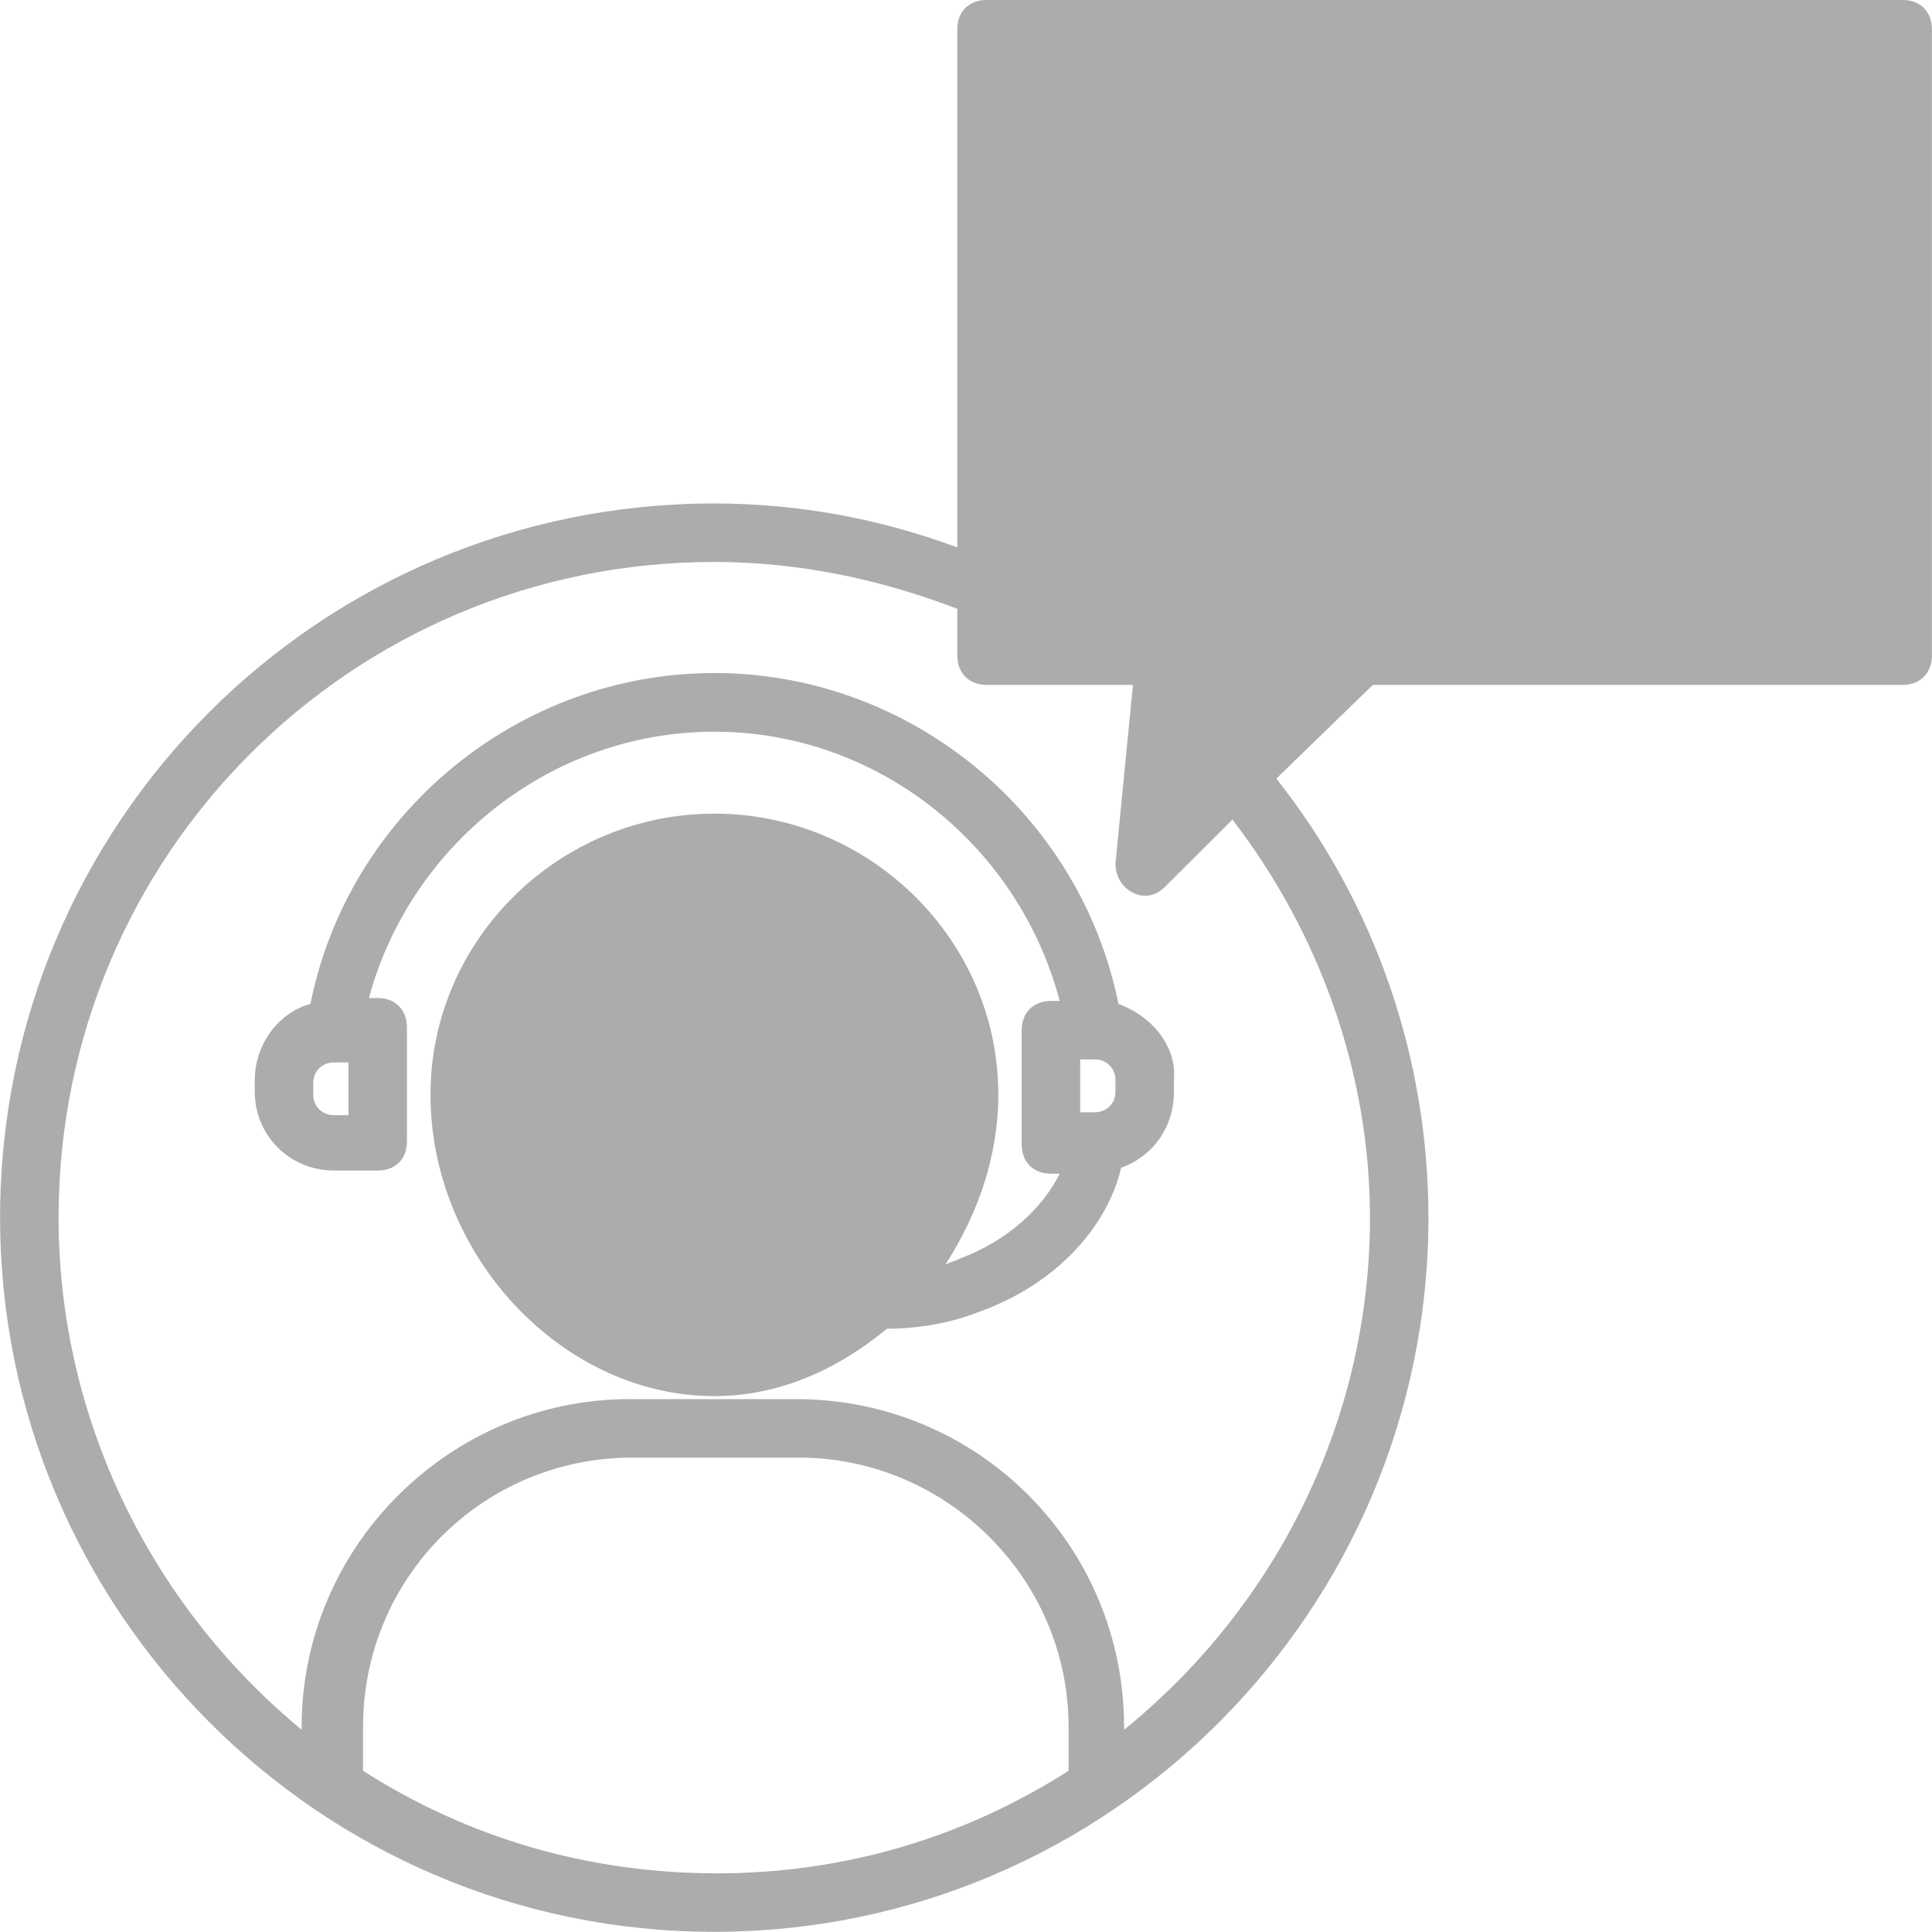
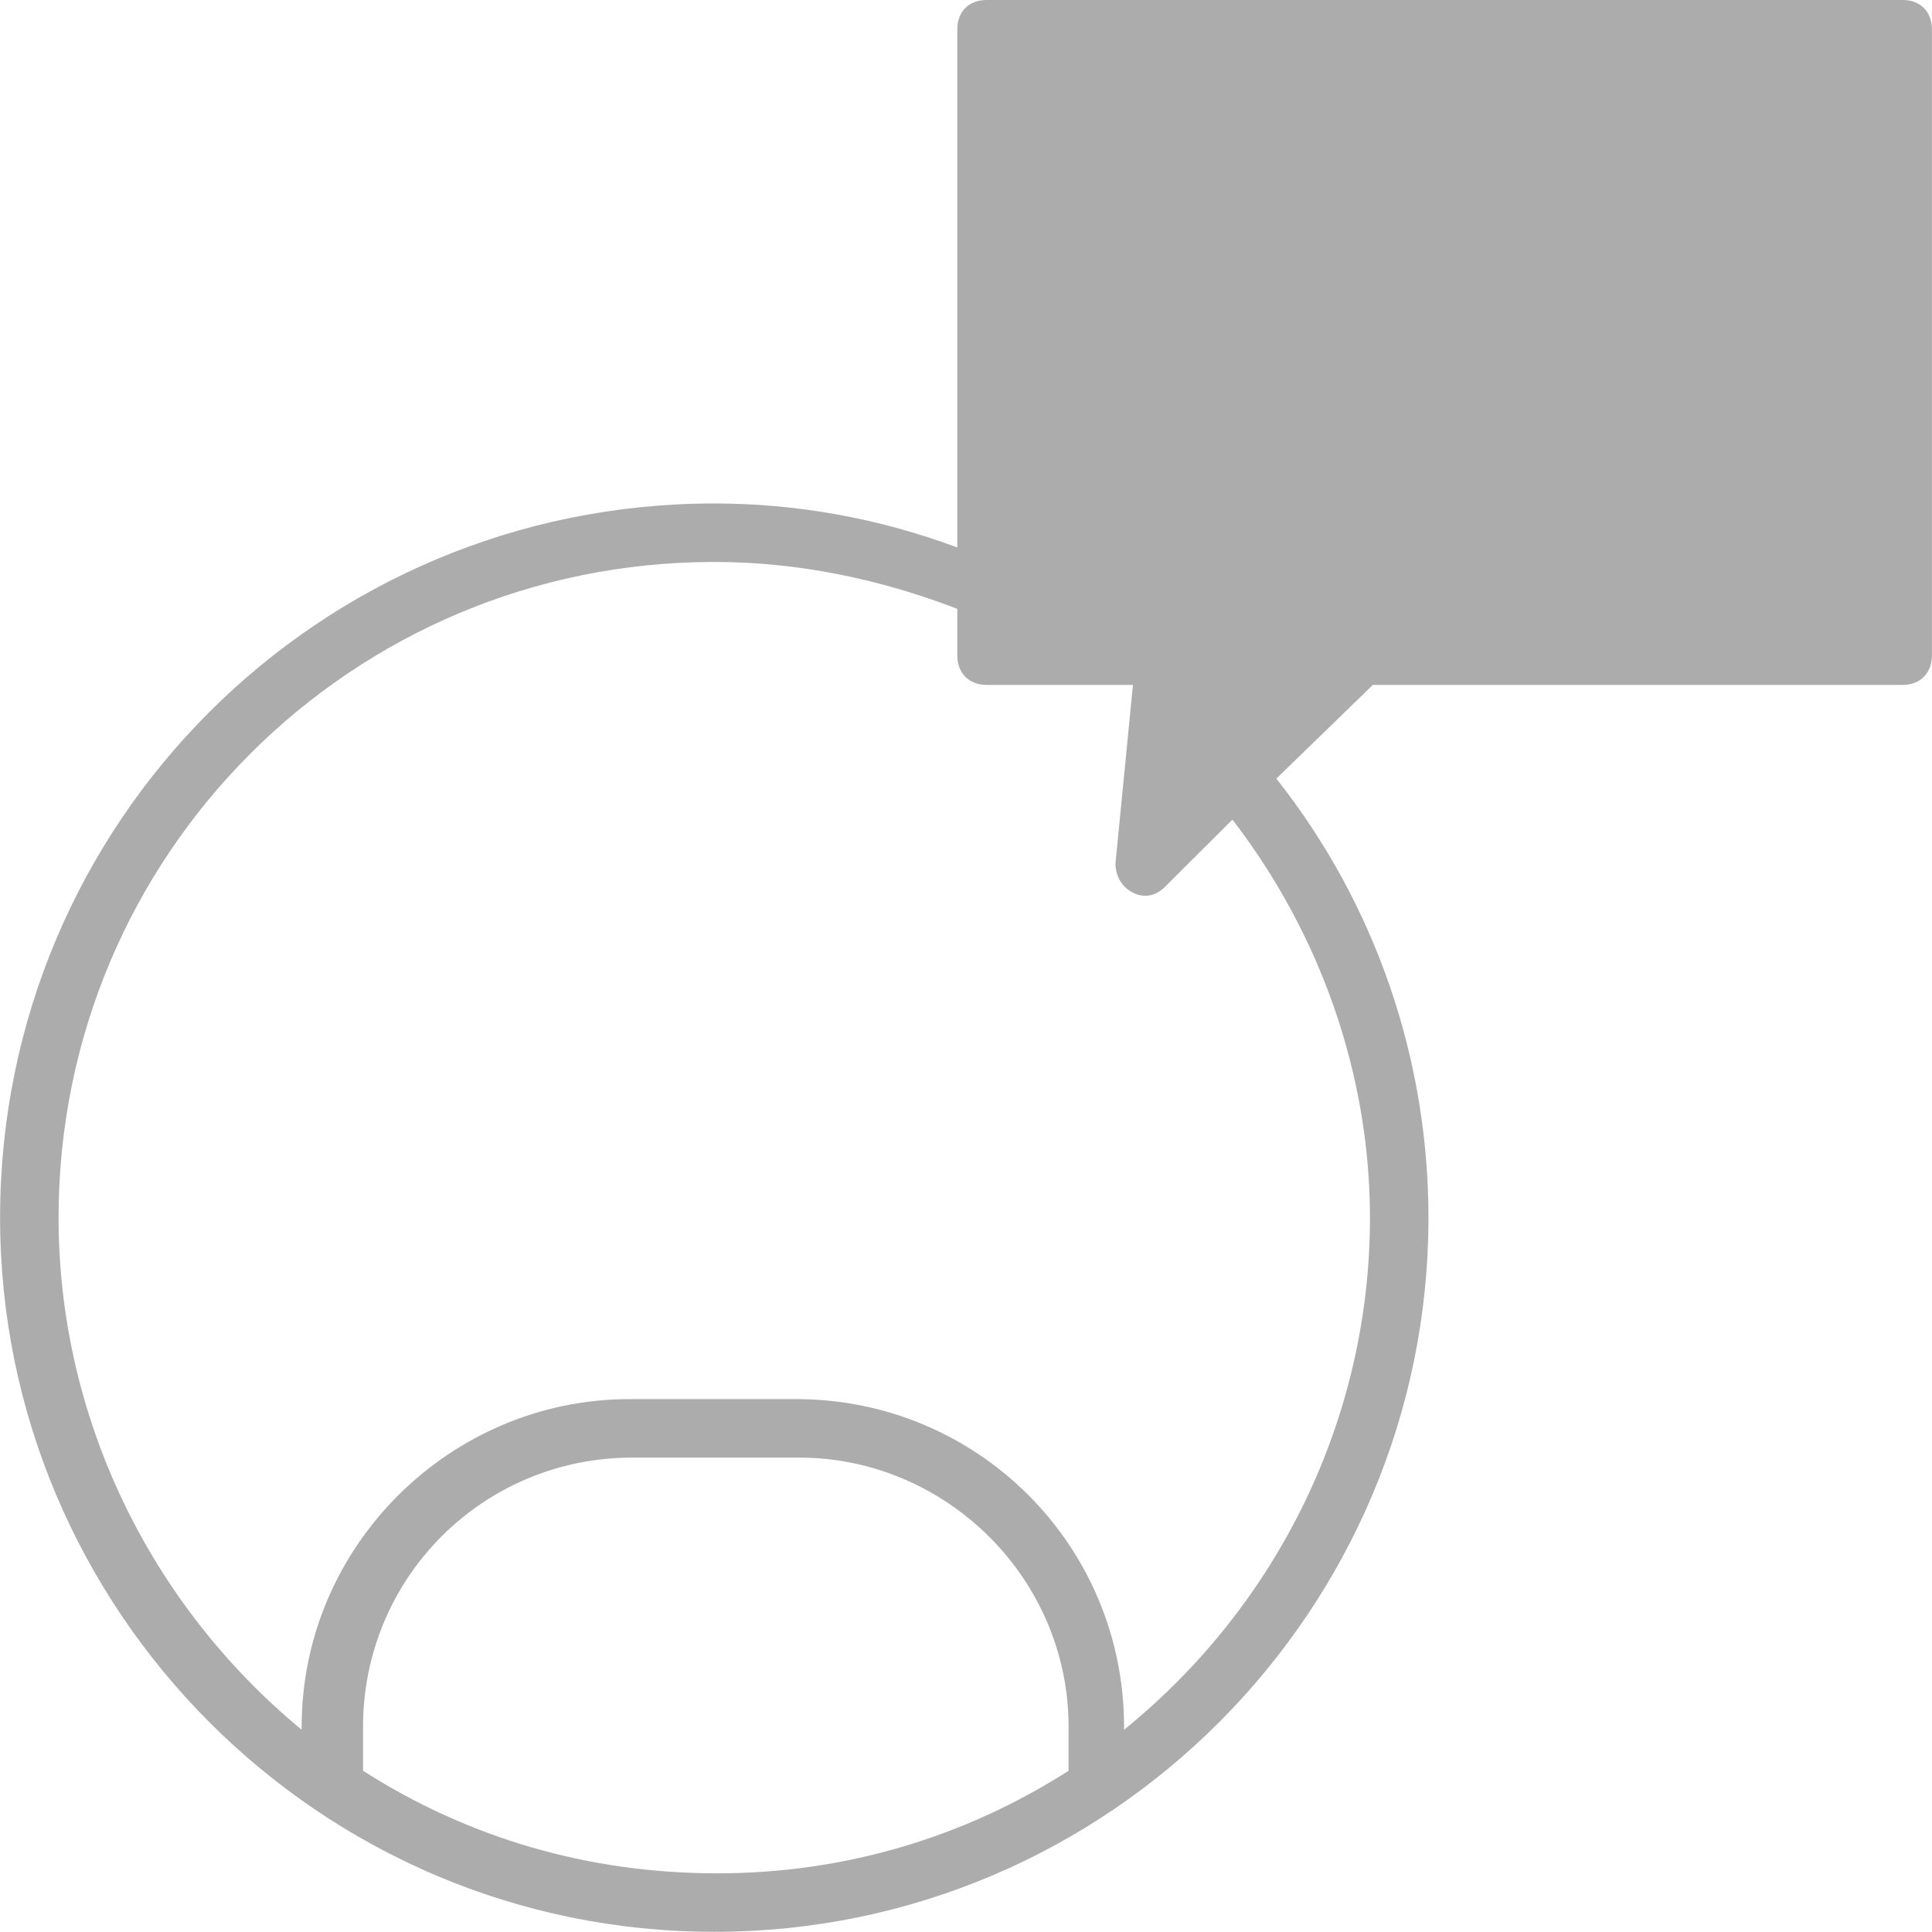
<svg xmlns="http://www.w3.org/2000/svg" width="22" height="22" viewBox="0 0 22 22" fill="none">
-   <path d="M12.3 12.064H12.467C12.601 12.064 12.702 12.166 12.702 12.297V12.432C12.702 12.565 12.601 12.666 12.467 12.666H12.3V12.064ZM3.968 12.699H3.802C3.668 12.699 3.567 12.598 3.567 12.465V12.331C3.567 12.199 3.668 12.098 3.802 12.098H3.968V12.699ZM12.736 11.432C12.3 9.265 10.368 7.664 8.134 7.664C5.902 7.664 3.968 9.265 3.535 11.432C3.168 11.531 2.901 11.899 2.901 12.297V12.432C2.901 12.932 3.302 13.329 3.802 13.329H4.303C4.502 13.329 4.634 13.199 4.634 12.998V11.699C4.634 11.499 4.502 11.365 4.303 11.365H4.201C4.668 9.631 6.267 8.332 8.134 8.332C10.001 8.332 11.601 9.631 12.067 11.398H11.967C11.767 11.398 11.634 11.531 11.634 11.733V13.031C11.634 13.233 11.767 13.365 11.967 13.365H12.067C11.868 13.764 11.468 14.13 10.935 14.33C10.868 14.365 10.834 14.365 10.766 14.399C11.134 13.829 11.368 13.166 11.368 12.465C11.368 10.698 9.901 9.265 8.134 9.265C6.368 9.265 4.902 10.698 4.902 12.465C4.902 14.296 6.402 15.898 8.134 15.898C8.869 15.898 9.535 15.597 10.1 15.13C10.468 15.13 10.834 15.065 11.167 14.931C12 14.63 12.601 13.998 12.767 13.297C13.133 13.166 13.368 12.831 13.368 12.432V12.297C13.402 11.899 13.101 11.564 12.736 11.432Z" fill="#ACACAC" />
  <path d="M15.6 13.866C15.6 16.131 14.566 18.264 12.8 19.697V19.664C12.8 17.598 11.134 15.932 9.067 15.932H7.167C5.134 15.932 3.435 17.598 3.435 19.664V19.697C1.7 18.264 0.667 16.131 0.667 13.866C0.667 9.733 4.001 6.399 8.133 6.399C9.1 6.399 10.033 6.599 10.901 6.933V7.465C10.901 7.664 11.033 7.799 11.235 7.799H12.901L12.702 9.833C12.702 9.965 12.766 10.098 12.901 10.165C13.034 10.233 13.168 10.198 13.266 10.098L14.034 9.333C15.034 10.631 15.6 12.233 15.6 13.866ZM4.134 20.164V19.664C4.134 17.965 5.5 16.598 7.2 16.598H9.1C10.766 16.598 12.168 17.965 12.168 19.664V20.164C10.968 20.931 9.6 21.332 8.167 21.332C6.7 21.332 5.335 20.931 4.134 20.164ZM21.667 0H11.235C11.033 0 10.901 0.132 10.901 0.333V6.234C10.001 5.899 9.067 5.733 8.133 5.733C3.634 5.733 0.001 9.366 0.001 13.866C0.001 18.332 3.634 21.998 8.133 21.998C12.633 21.998 16.266 18.332 16.266 13.866C16.266 12.065 15.668 10.3 14.534 8.866L15.633 7.799H21.667C21.866 7.799 21.999 7.664 21.999 7.465V0.333C21.999 0.132 21.866 0 21.667 0Z" fill="#ACACAC" />
-   <path d="M12.501 2.332H20.299C20.501 2.332 20.633 2.198 20.633 1.998C20.633 1.799 20.501 1.664 20.299 1.664H12.501C12.3 1.664 12.169 1.799 12.169 1.998C12.169 2.164 12.332 2.332 12.501 2.332Z" fill="#ACACAC" />
-   <path d="M12.501 4.1H20.299C20.501 4.1 20.633 3.967 20.633 3.767C20.633 3.567 20.501 3.434 20.299 3.434H12.501C12.3 3.434 12.169 3.567 12.169 3.767C12.169 3.967 12.332 4.1 12.501 4.1Z" fill="#ACACAC" />
-   <path d="M12.501 5.898H20.299C20.501 5.898 20.633 5.764 20.633 5.564C20.633 5.365 20.501 5.232 20.299 5.232H12.501C12.3 5.232 12.169 5.365 12.169 5.564C12.169 5.732 12.332 5.898 12.501 5.898Z" fill="#ACACAC" />
</svg>